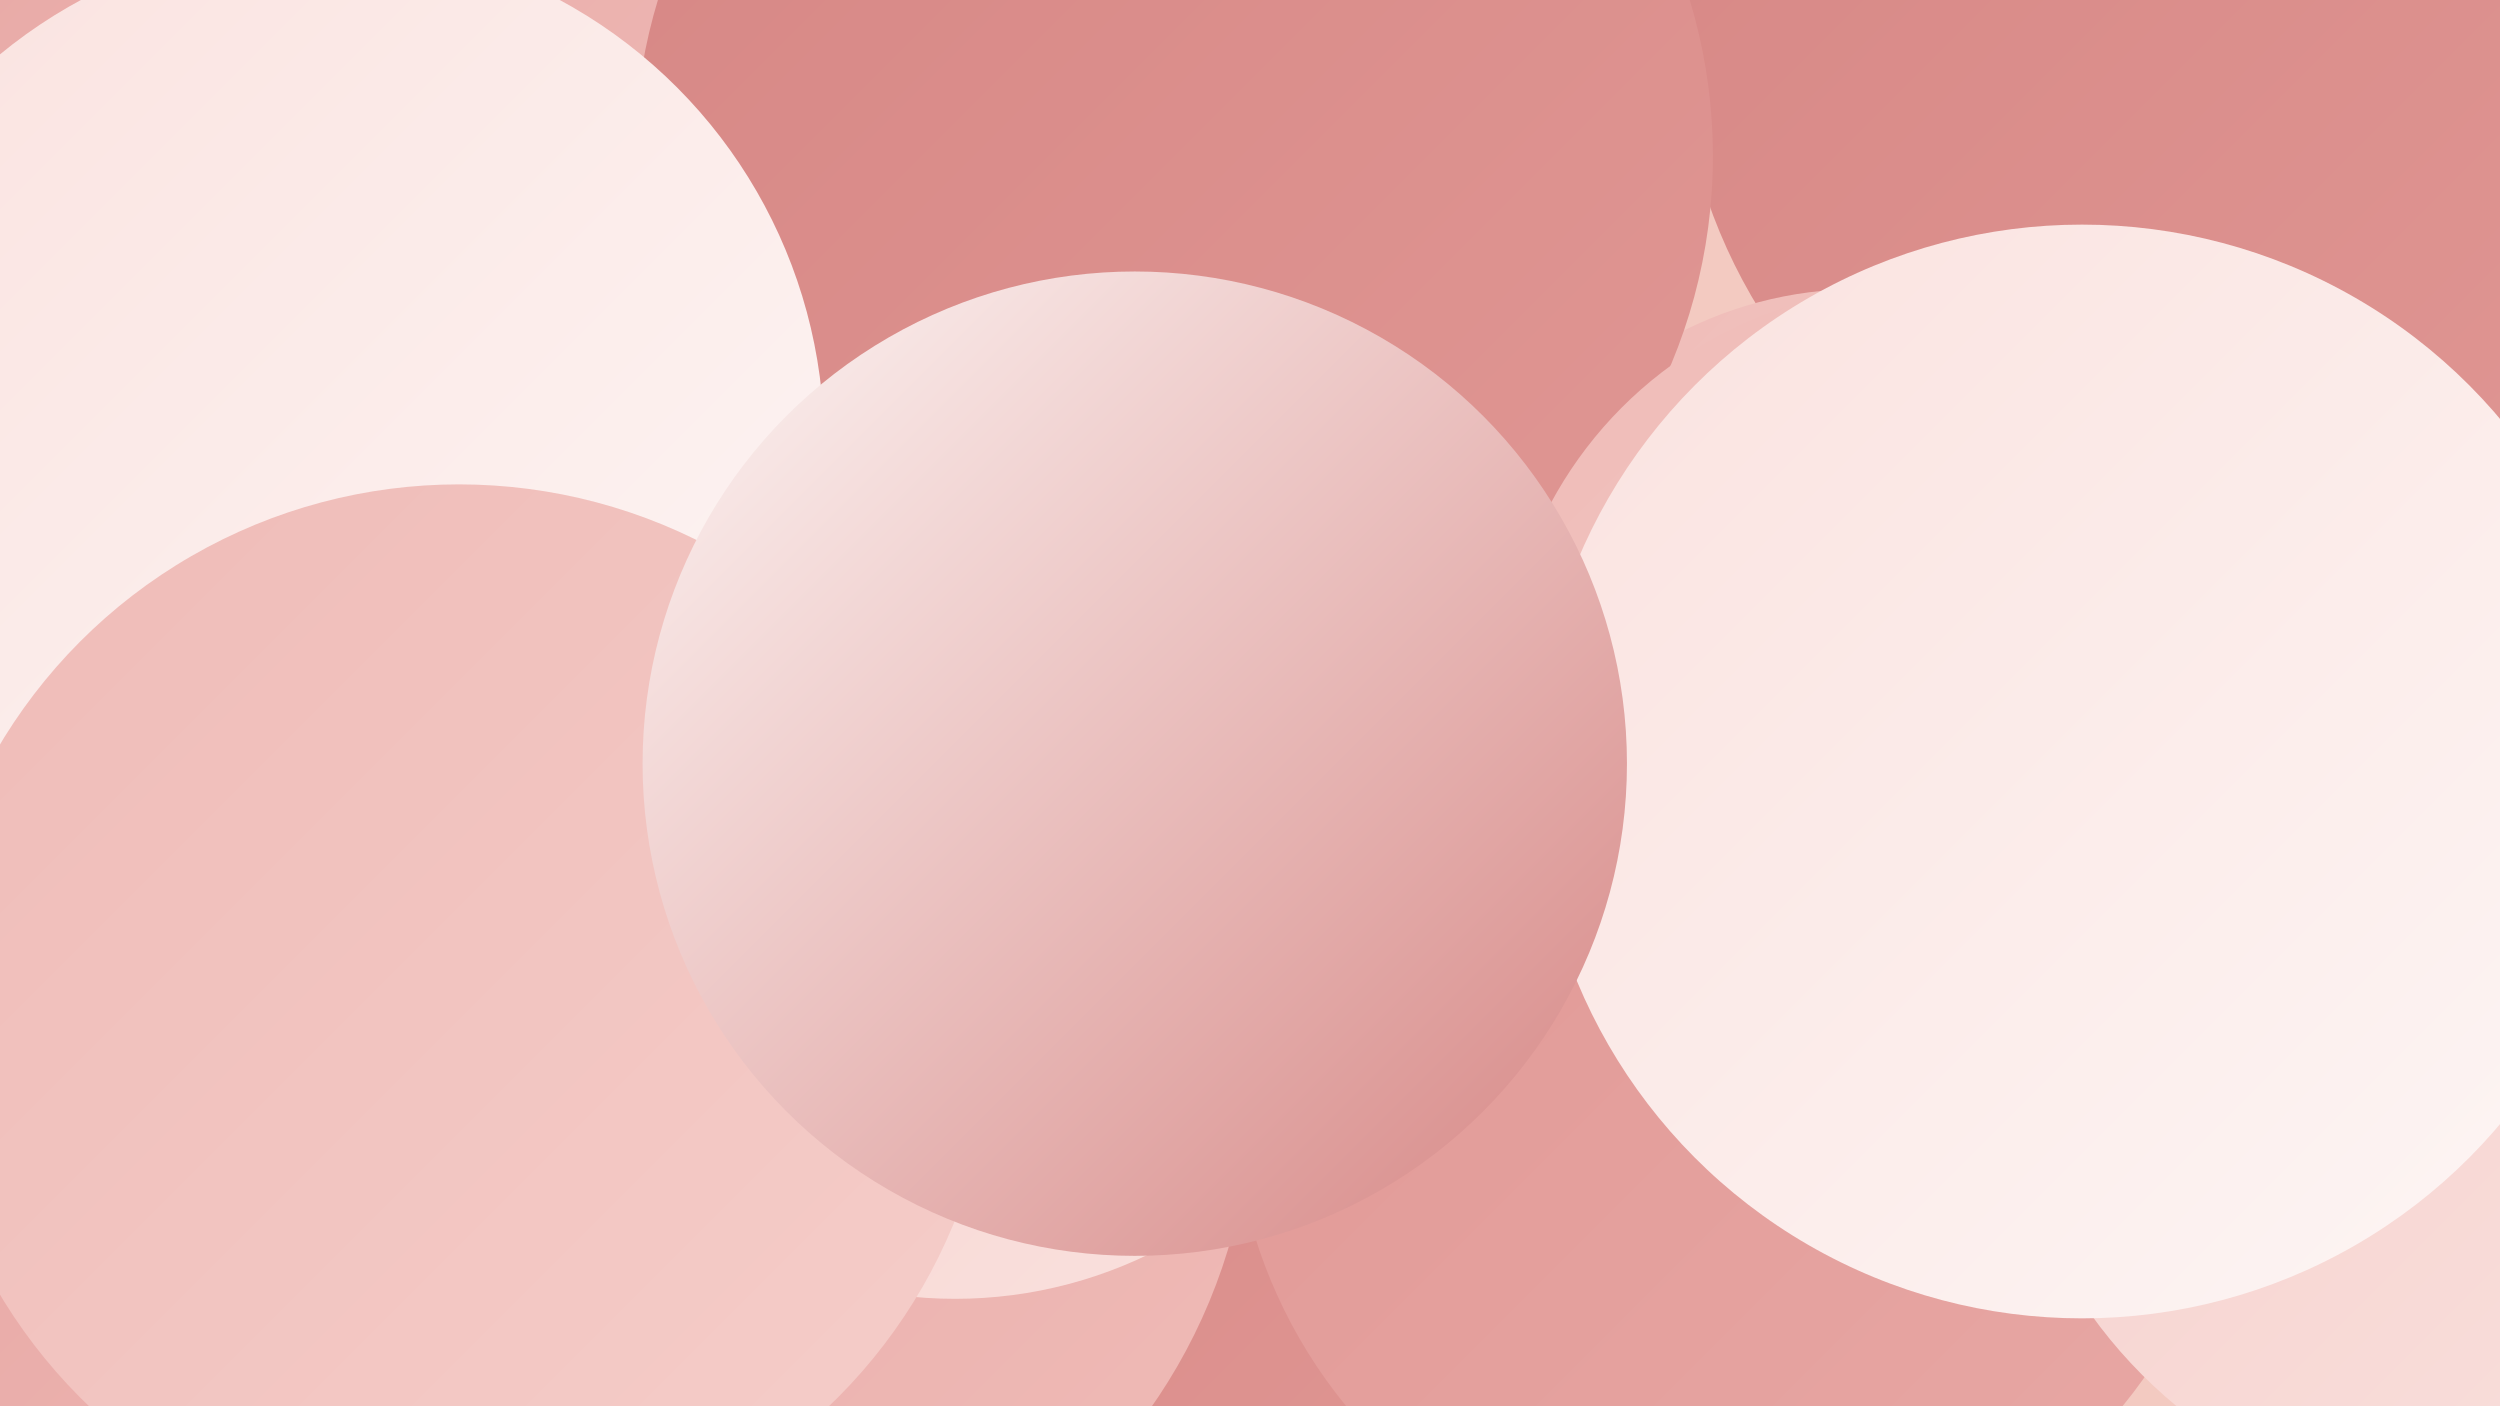
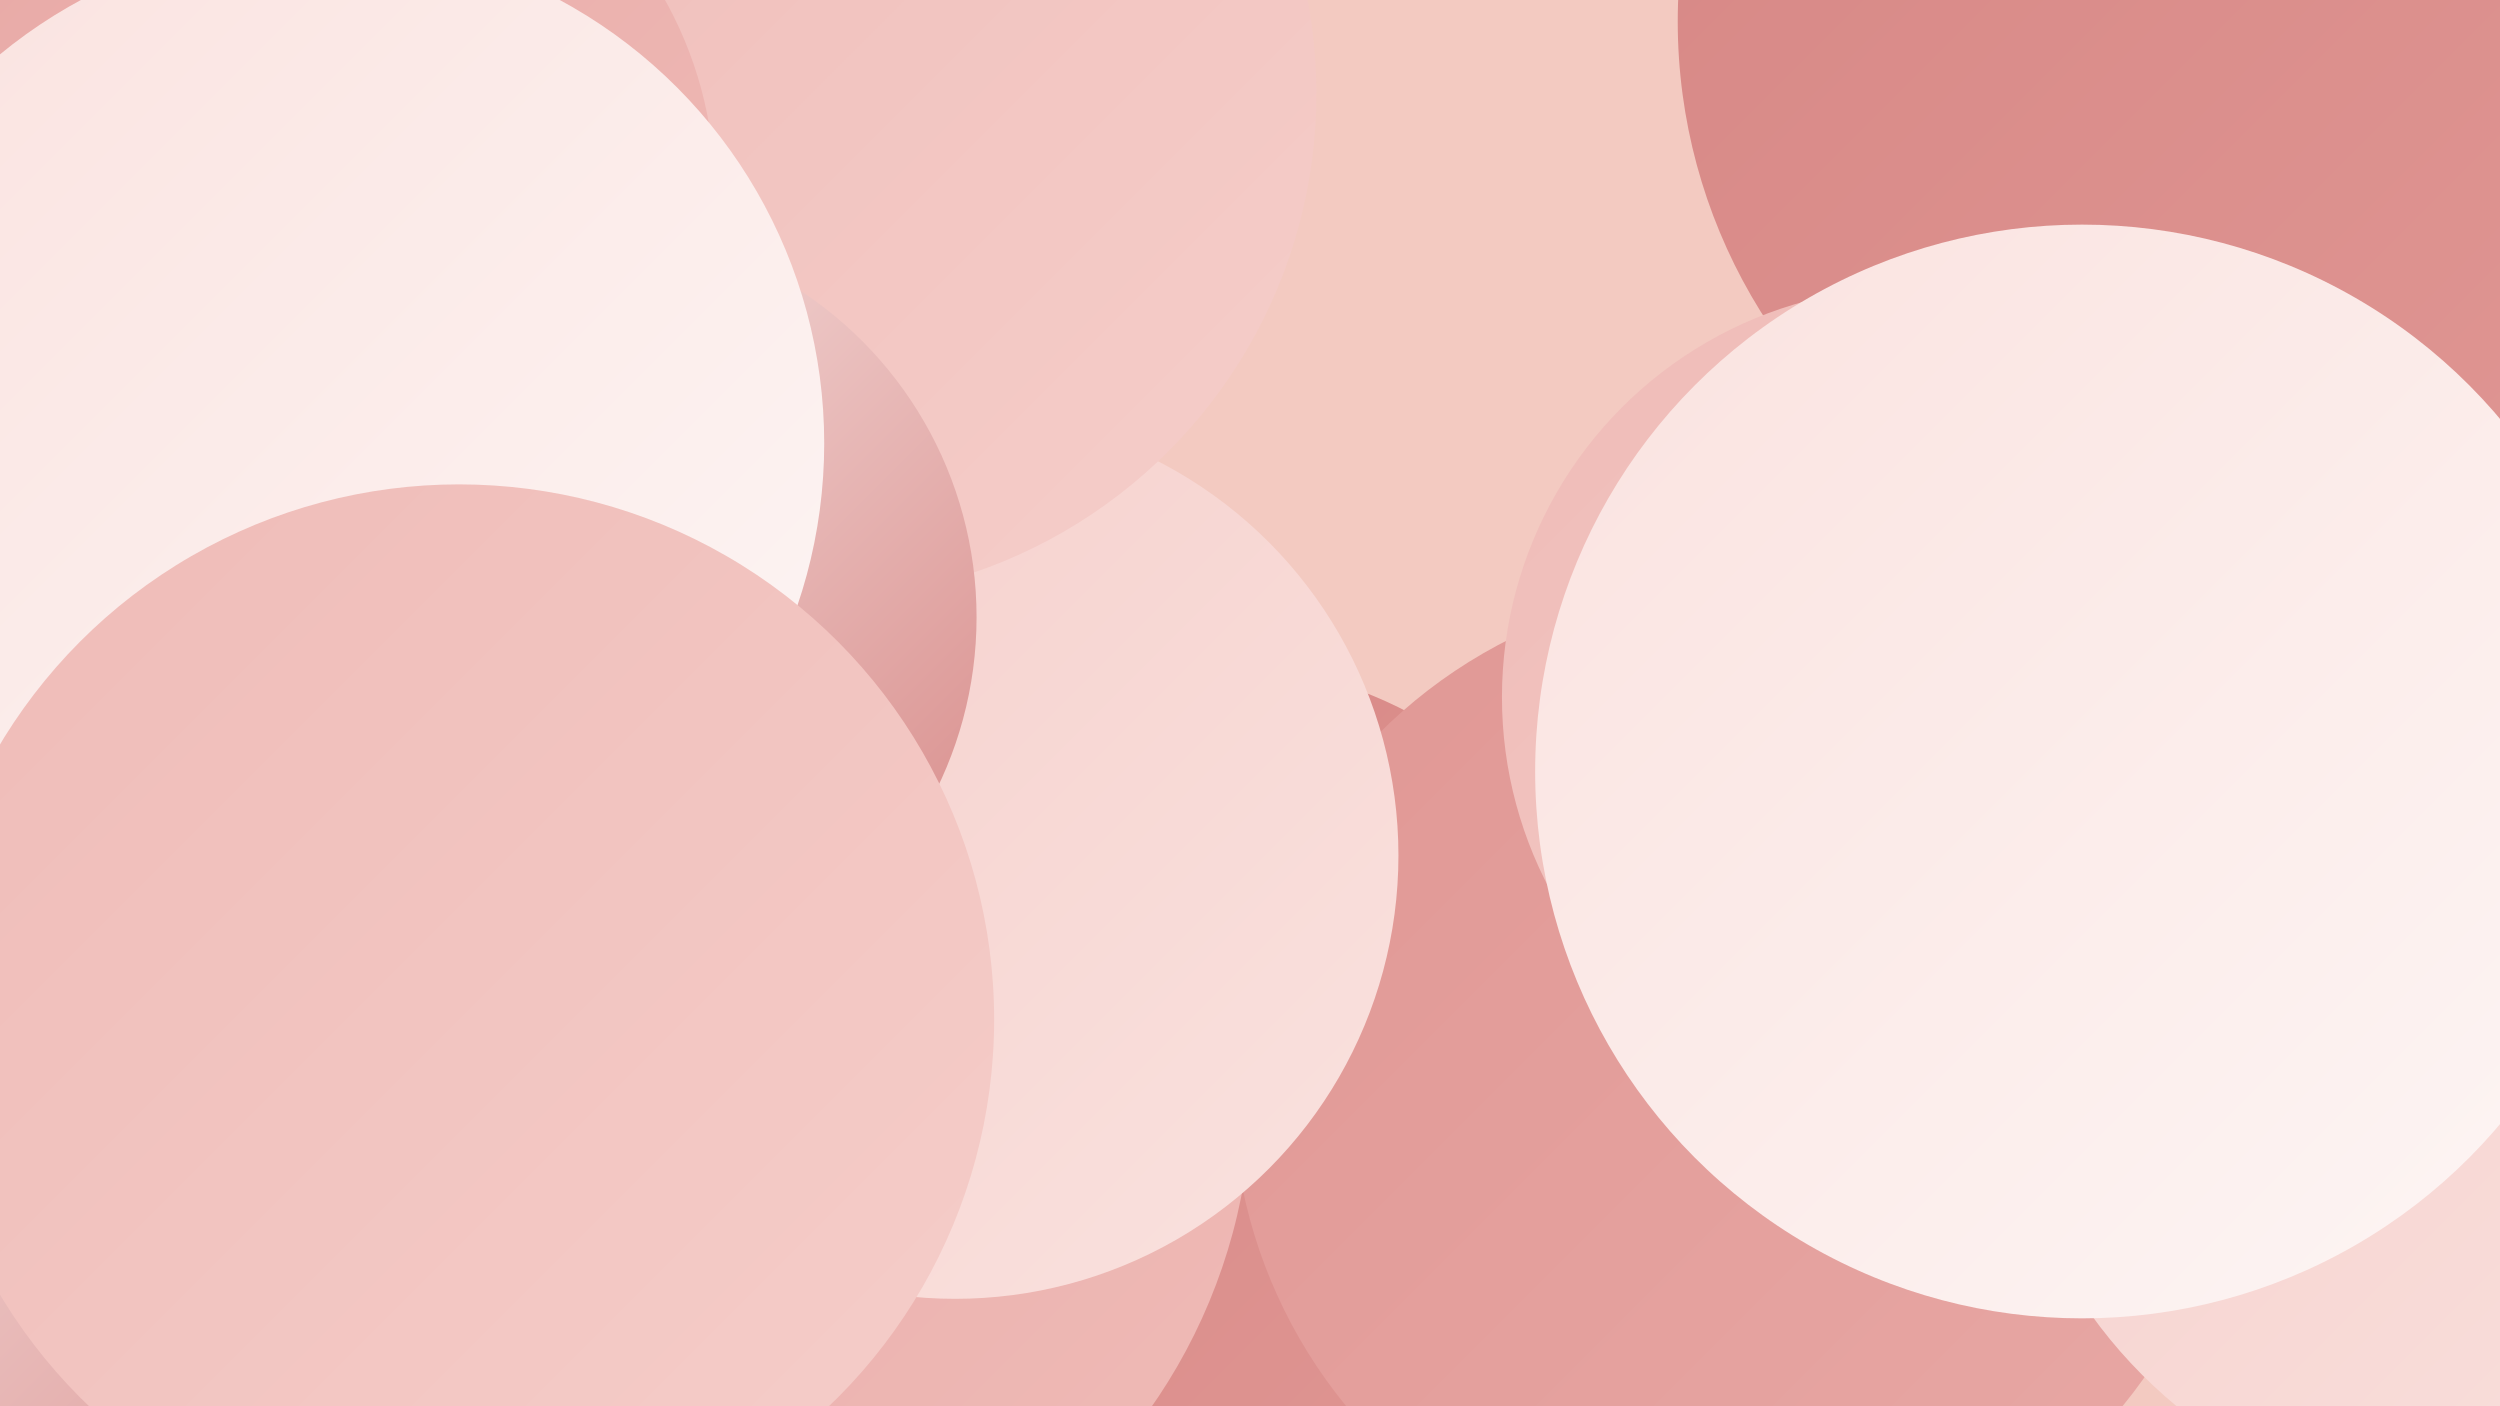
<svg xmlns="http://www.w3.org/2000/svg" width="1280" height="720">
  <defs>
    <linearGradient id="grad0" x1="0%" y1="0%" x2="100%" y2="100%">
      <stop offset="0%" style="stop-color:#d68684;stop-opacity:1" />
      <stop offset="100%" style="stop-color:#e09794;stop-opacity:1" />
    </linearGradient>
    <linearGradient id="grad1" x1="0%" y1="0%" x2="100%" y2="100%">
      <stop offset="0%" style="stop-color:#e09794;stop-opacity:1" />
      <stop offset="100%" style="stop-color:#e8a8a5;stop-opacity:1" />
    </linearGradient>
    <linearGradient id="grad2" x1="0%" y1="0%" x2="100%" y2="100%">
      <stop offset="0%" style="stop-color:#e8a8a5;stop-opacity:1" />
      <stop offset="100%" style="stop-color:#efbbb7;stop-opacity:1" />
    </linearGradient>
    <linearGradient id="grad3" x1="0%" y1="0%" x2="100%" y2="100%">
      <stop offset="0%" style="stop-color:#efbbb7;stop-opacity:1" />
      <stop offset="100%" style="stop-color:#f5ceca;stop-opacity:1" />
    </linearGradient>
    <linearGradient id="grad4" x1="0%" y1="0%" x2="100%" y2="100%">
      <stop offset="0%" style="stop-color:#f5ceca;stop-opacity:1" />
      <stop offset="100%" style="stop-color:#fae2df;stop-opacity:1" />
    </linearGradient>
    <linearGradient id="grad5" x1="0%" y1="0%" x2="100%" y2="100%">
      <stop offset="0%" style="stop-color:#fae2df;stop-opacity:1" />
      <stop offset="100%" style="stop-color:#fdf6f5;stop-opacity:1" />
    </linearGradient>
    <linearGradient id="grad6" x1="0%" y1="0%" x2="100%" y2="100%">
      <stop offset="0%" style="stop-color:#fdf6f5;stop-opacity:1" />
      <stop offset="100%" style="stop-color:#d68684;stop-opacity:1" />
    </linearGradient>
  </defs>
  <rect width="1280" height="720" fill="#f3cac1" />
  <circle cx="48" cy="593" r="274" fill="url(#grad6)" />
  <circle cx="621" cy="555" r="215" fill="url(#grad0)" />
  <circle cx="888" cy="557" r="257" fill="url(#grad1)" />
  <circle cx="356" cy="557" r="285" fill="url(#grad2)" />
  <circle cx="1140" cy="11" r="281" fill="url(#grad0)" />
-   <circle cx="490" cy="428" r="206" fill="url(#grad0)" />
  <circle cx="489" cy="438" r="227" fill="url(#grad4)" />
  <circle cx="415" cy="48" r="259" fill="url(#grad3)" />
-   <circle cx="952" cy="349" r="201" fill="url(#grad3)" />
  <circle cx="300" cy="316" r="200" fill="url(#grad6)" />
  <circle cx="165" cy="98" r="201" fill="url(#grad2)" />
  <circle cx="32" cy="323" r="228" fill="url(#grad6)" />
  <circle cx="1273" cy="528" r="249" fill="url(#grad4)" />
-   <circle cx="601" cy="80" r="276" fill="url(#grad0)" />
  <circle cx="979" cy="357" r="210" fill="url(#grad3)" />
-   <circle cx="175" cy="675" r="187" fill="url(#grad2)" />
  <circle cx="164" cy="227" r="258" fill="url(#grad5)" />
  <circle cx="1066" cy="395" r="280" fill="url(#grad5)" />
  <circle cx="235" cy="522" r="274" fill="url(#grad3)" />
-   <circle cx="581" cy="391" r="252" fill="url(#grad6)" />
</svg>